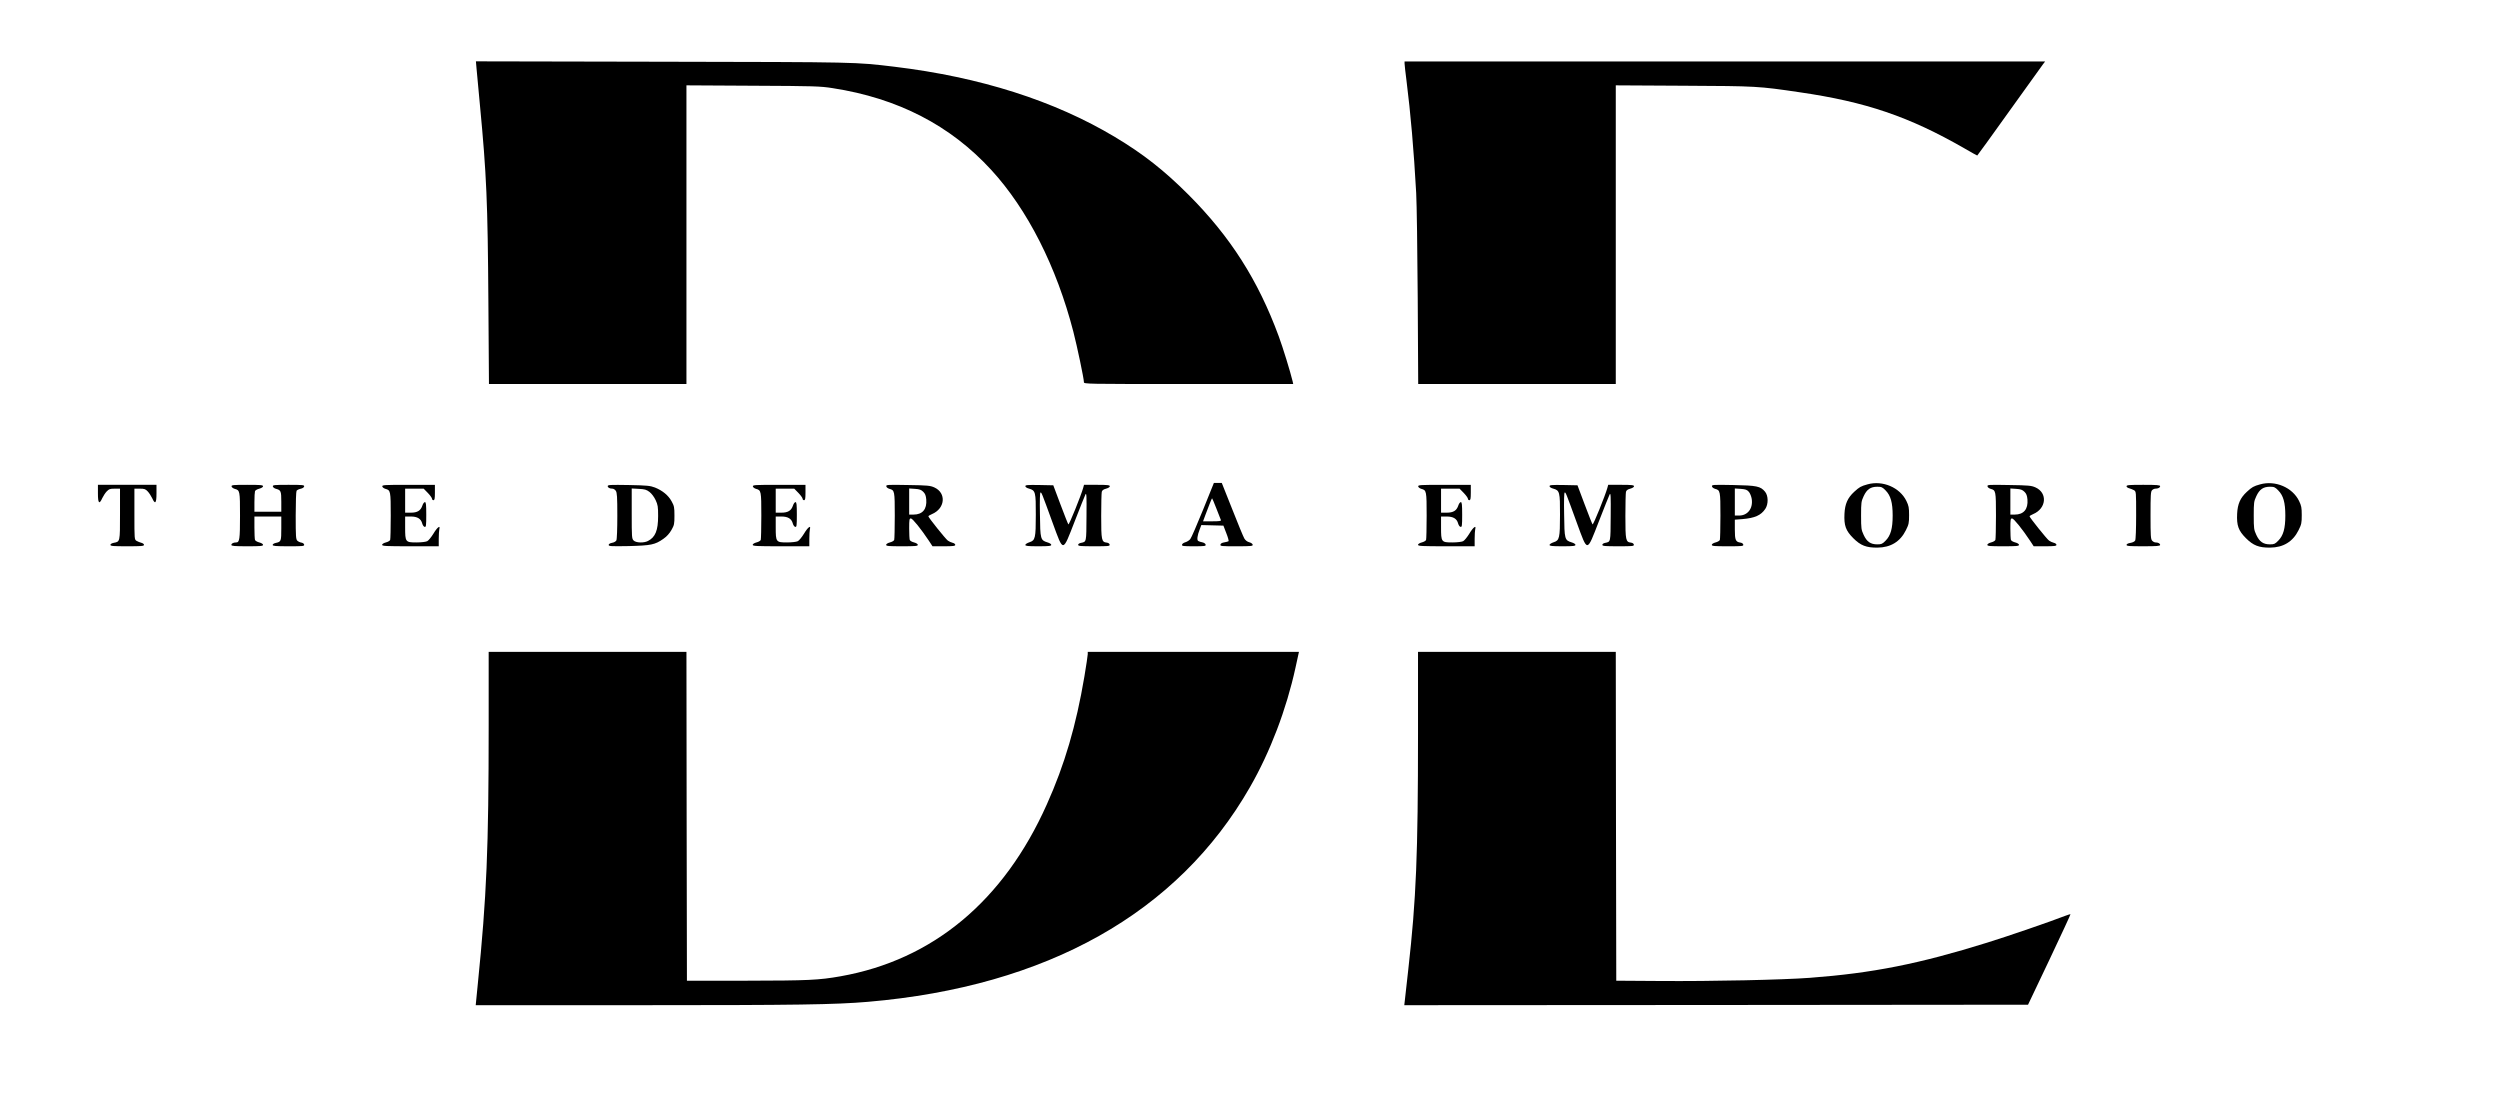
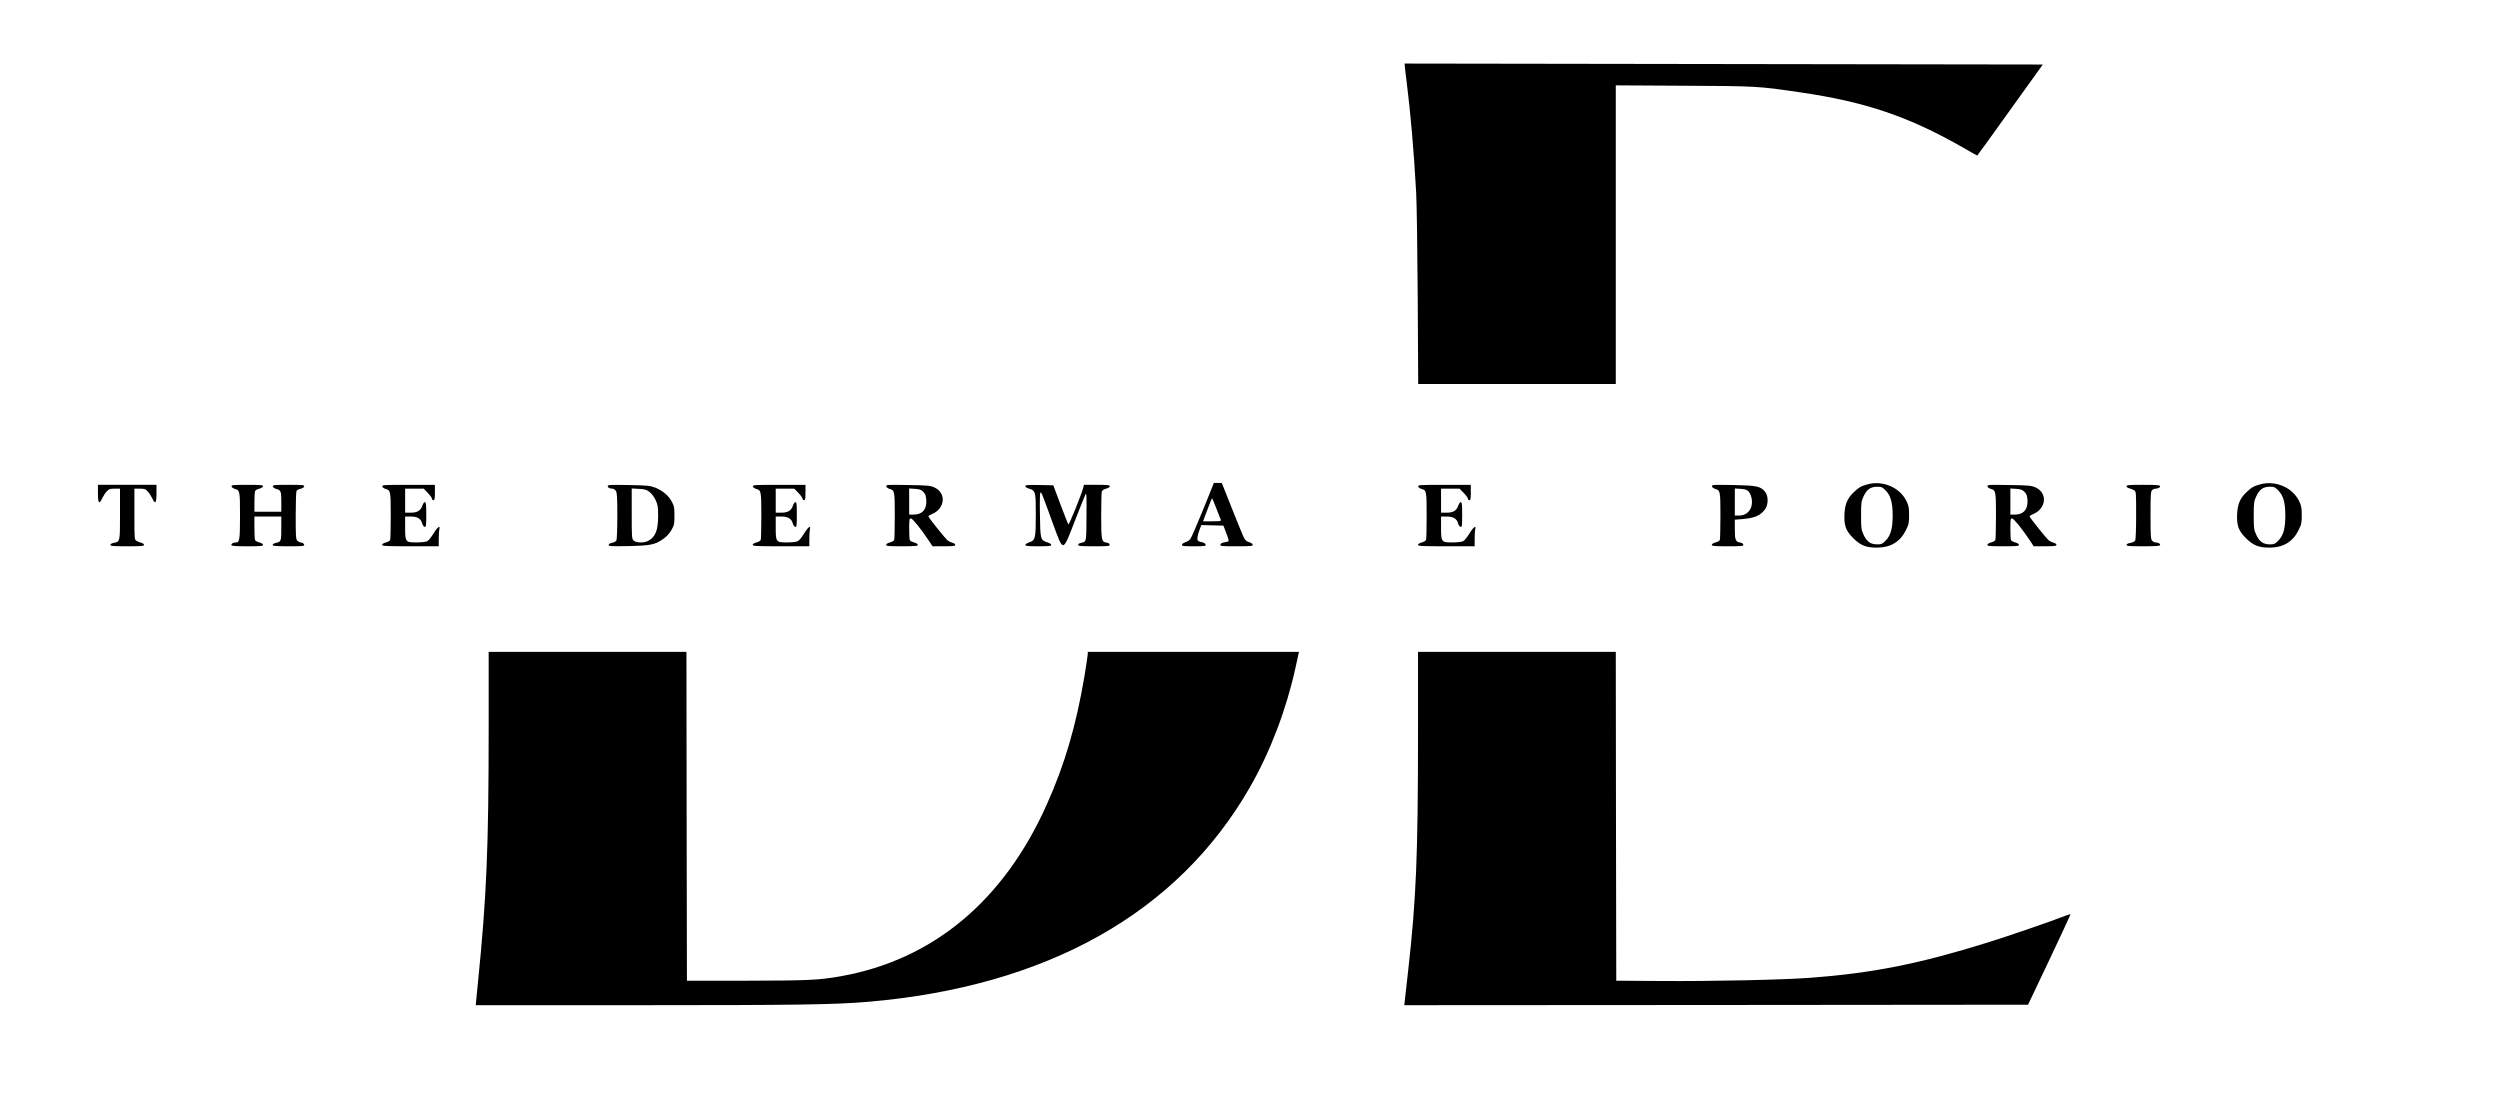
<svg xmlns="http://www.w3.org/2000/svg" preserveAspectRatio="xMidYMid meet" viewBox="0 0 2604 1160" height="1160pt" width="2604pt" version="1.0">
  <g stroke="none" fill="#000000" transform="translate(0,1160) scale(0.1,-0.1)">
-     <path d="M4963 10893 c3 -37 20 -212 36 -388 69 -726 81 -1007 88 -2047 l6 -858 1028 0 1029 0 0 1556 0 1555 693 -4 c645 -3 701 -5 829 -25 680 -105 1228 -388 1653 -852 378 -412 680 -1008 855 -1685 40 -155 110 -489 110 -525 0 -20 3 -20 1090 -20 l1090 0 -6 28 c-23 97 -102 354 -145 470 -215 584 -504 1037 -939 1473 -253 253 -471 425 -767 602 -631 378 -1403 624 -2298 732 -412 49 -356 48 -2419 52 l-1939 4 6 -68z" />
-     <path d="M14630 10938 c0 -13 9 -93 20 -178 43 -341 76 -719 101 -1170 6 -107 13 -599 16 -1092 l5 -898 1029 0 1029 0 0 1556 0 1555 708 -4 c765 -4 772 -4 1207 -68 689 -100 1139 -253 1714 -583 72 -42 133 -76 136 -76 2 0 151 206 331 458 180 251 339 472 352 490 l24 32 -3336 0 -3336 0 0 -22z" />
+     <path d="M14630 10938 c0 -13 9 -93 20 -178 43 -341 76 -719 101 -1170 6 -107 13 -599 16 -1092 l5 -898 1029 0 1029 0 0 1556 0 1555 708 -4 c765 -4 772 -4 1207 -68 689 -100 1139 -253 1714 -583 72 -42 133 -76 136 -76 2 0 151 206 331 458 180 251 339 472 352 490 z" />
    <path d="M12531 6290 c-63 -155 -122 -292 -133 -305 -11 -14 -34 -28 -51 -33 -18 -5 -33 -16 -35 -25 -3 -15 10 -17 123 -17 114 0 126 2 123 17 -2 10 -16 20 -34 24 -17 3 -36 9 -43 14 -16 9 -10 57 15 121 l17 45 115 -3 115 -3 30 -78 c17 -42 27 -80 24 -84 -4 -3 -24 -9 -44 -12 -25 -4 -39 -12 -41 -24 -3 -16 11 -17 168 -17 155 0 171 2 168 17 -2 9 -18 21 -36 25 -20 5 -40 20 -51 39 -10 17 -67 154 -126 305 l-109 274 -41 0 -41 0 -113 -280z m139 13 c23 -60 44 -114 47 -120 4 -10 -18 -13 -90 -13 l-96 0 25 68 c14 37 35 91 46 120 11 28 21 52 23 52 2 0 22 -48 45 -107z" />
    <path d="M19452 6555 c-69 -19 -86 -29 -139 -78 -68 -63 -96 -125 -101 -228 -6 -123 13 -176 92 -255 76 -76 135 -99 251 -98 138 1 238 62 297 182 30 60 33 75 33 157 0 78 -4 97 -28 147 -69 141 -247 217 -405 173z m188 -63 c53 -53 74 -127 74 -262 0 -135 -21 -209 -74 -262 -33 -34 -43 -38 -86 -38 -70 0 -109 27 -142 98 -25 54 -27 66 -27 202 0 136 2 148 27 202 33 71 72 98 142 98 43 0 53 -4 86 -38z" />
    <path d="M23542 6555 c-69 -19 -86 -29 -139 -78 -68 -63 -96 -125 -101 -228 -6 -123 13 -176 92 -255 76 -76 135 -99 251 -98 138 1 238 62 297 182 30 60 33 75 33 157 0 78 -4 97 -28 147 -69 141 -247 217 -405 173z m188 -63 c53 -53 74 -127 74 -262 0 -135 -21 -209 -74 -262 -33 -34 -43 -38 -86 -38 -70 0 -109 27 -142 98 -25 54 -27 66 -27 202 0 136 2 148 27 202 33 71 72 98 142 98 43 0 53 -4 86 -38z" />
    <path d="M1020 6460 c0 -103 14 -118 45 -49 11 23 31 54 46 70 24 25 34 29 83 29 l56 0 0 -264 c0 -292 1 -288 -65 -300 -21 -4 -35 -13 -35 -21 0 -13 29 -15 175 -15 148 0 175 2 175 15 0 8 -12 17 -27 21 -16 4 -38 13 -50 20 -23 14 -23 15 -23 279 l0 265 56 0 c49 0 59 -4 83 -29 15 -16 35 -47 46 -70 31 -69 45 -54 45 49 l0 90 -305 0 -305 0 0 -90z" />
    <path d="M2412 6533 c2 -9 16 -20 33 -25 54 -14 55 -21 55 -281 0 -245 -5 -277 -40 -277 -29 0 -50 -11 -50 -26 0 -11 31 -14 165 -14 138 0 165 2 165 15 0 8 -16 19 -39 25 -21 5 -42 17 -45 26 -3 9 -6 67 -6 130 l0 114 140 0 140 0 0 -124 c0 -134 -2 -139 -57 -151 -19 -4 -33 -13 -33 -21 0 -11 29 -14 166 -14 152 0 165 1 162 18 -2 9 -14 18 -28 20 -14 2 -33 11 -42 19 -16 15 -18 40 -18 262 0 135 4 252 9 259 5 8 24 17 42 21 20 4 35 14 37 24 3 15 -11 17 -163 17 -150 0 -166 -2 -163 -17 2 -9 16 -20 31 -24 53 -14 57 -23 57 -135 l0 -104 -140 0 -140 0 0 99 c0 55 3 106 6 115 3 9 24 21 45 26 23 6 39 17 39 25 0 13 -27 15 -166 15 -149 0 -165 -2 -162 -17z" />
    <path d="M3982 6533 c2 -9 16 -20 33 -25 53 -14 55 -22 55 -279 0 -131 -3 -244 -6 -253 -3 -9 -24 -21 -45 -26 -23 -6 -39 -17 -39 -25 0 -13 43 -15 295 -15 l295 0 0 78 c0 42 3 87 6 100 13 46 -21 21 -61 -46 -22 -36 -51 -72 -65 -79 -14 -7 -62 -13 -112 -13 -115 0 -118 4 -118 157 l0 113 59 0 c69 0 106 -23 119 -73 5 -18 16 -33 25 -35 15 -3 17 10 17 127 0 107 -3 131 -14 131 -8 0 -20 -16 -26 -35 -18 -54 -52 -75 -121 -75 l-59 0 0 125 0 125 97 0 96 0 44 -45 c24 -25 43 -52 43 -60 0 -8 7 -15 15 -15 12 0 15 16 15 80 l0 80 -276 0 c-252 0 -275 -1 -272 -17z" />
    <path d="M6330 6537 c0 -16 20 -27 50 -27 10 0 26 -10 34 -22 13 -19 16 -61 16 -261 0 -135 -4 -246 -10 -256 -5 -10 -25 -22 -45 -25 -22 -4 -35 -13 -35 -22 0 -14 24 -15 208 -12 234 6 274 14 361 75 36 25 64 56 85 93 29 51 31 62 31 150 0 87 -3 100 -30 149 -34 62 -94 111 -173 143 -51 19 -79 22 -274 26 -188 3 -218 2 -218 -11z m435 -61 c22 -17 48 -51 64 -85 23 -50 26 -68 26 -166 0 -150 -29 -221 -106 -260 -42 -22 -124 -20 -149 5 -19 19 -20 33 -20 281 l0 261 73 -4 c63 -3 80 -8 112 -32z" />
    <path d="M7842 6533 c2 -9 16 -20 33 -25 53 -14 55 -22 55 -279 0 -131 -3 -244 -6 -253 -3 -9 -24 -21 -45 -26 -23 -6 -39 -17 -39 -25 0 -13 43 -15 295 -15 l295 0 0 78 c0 42 3 87 6 100 13 46 -21 21 -61 -46 -22 -36 -51 -72 -65 -79 -14 -7 -62 -13 -112 -13 -115 0 -118 4 -118 157 l0 113 59 0 c69 0 106 -23 119 -73 5 -18 16 -33 25 -35 15 -3 17 10 17 127 0 107 -3 131 -14 131 -8 0 -20 -16 -26 -35 -18 -54 -52 -75 -121 -75 l-59 0 0 125 0 125 97 0 96 0 44 -45 c24 -25 43 -52 43 -60 0 -8 7 -15 15 -15 12 0 15 16 15 80 l0 80 -276 0 c-252 0 -275 -1 -272 -17z" />
    <path d="M9232 6534 c1 -10 16 -21 33 -26 53 -14 55 -22 55 -279 0 -131 -3 -244 -6 -253 -3 -9 -24 -21 -45 -26 -23 -6 -39 -17 -39 -25 0 -13 27 -15 165 -15 138 0 165 2 165 15 0 8 -16 19 -39 25 -21 5 -42 17 -45 26 -3 9 -6 63 -6 120 0 93 2 104 18 104 17 0 106 -110 187 -232 l38 -58 118 0 c98 0 119 3 119 15 0 8 -12 18 -27 21 -16 4 -38 14 -50 23 -24 17 -203 241 -203 253 0 4 17 15 37 23 138 58 153 220 25 278 -43 19 -68 22 -275 25 -216 4 -229 3 -225 -14z m385 -57 c20 -20 27 -38 31 -80 8 -101 -39 -157 -133 -157 l-45 0 0 136 0 136 60 -4 c49 -3 66 -10 87 -31z" />
    <path d="M10680 6536 c0 -9 16 -20 40 -26 65 -18 70 -36 69 -272 0 -244 -6 -267 -66 -286 -24 -8 -43 -20 -43 -28 0 -11 26 -14 135 -14 112 0 135 3 135 15 0 8 -17 19 -41 26 -71 22 -74 32 -77 291 -3 149 0 228 6 228 11 0 9 7 126 -315 115 -313 102 -314 231 17 54 139 104 264 111 278 11 21 13 -13 11 -229 -2 -275 1 -263 -59 -276 -16 -3 -28 -12 -28 -20 0 -13 26 -15 166 -15 152 0 165 1 162 18 -2 10 -14 18 -30 20 -54 6 -58 24 -58 277 0 126 3 240 6 252 4 16 18 26 45 33 23 6 39 17 39 25 0 12 -23 15 -135 15 l-134 0 -9 -33 c-23 -81 -146 -387 -154 -379 -4 4 -41 98 -82 207 l-75 200 -145 3 c-124 2 -146 0 -146 -12z" />
    <path d="M14772 6533 c2 -9 16 -20 33 -25 53 -14 55 -22 55 -279 0 -131 -3 -244 -6 -253 -3 -9 -24 -21 -45 -26 -23 -6 -39 -17 -39 -25 0 -13 43 -15 295 -15 l295 0 0 78 c0 42 3 87 6 100 13 46 -21 21 -61 -46 -22 -36 -51 -72 -65 -79 -14 -7 -62 -13 -112 -13 -115 0 -118 4 -118 157 l0 113 59 0 c69 0 106 -23 119 -73 5 -18 16 -33 25 -35 15 -3 17 10 17 127 0 107 -3 131 -14 131 -8 0 -20 -16 -26 -35 -18 -54 -52 -75 -121 -75 l-59 0 0 125 0 125 97 0 96 0 44 -45 c24 -25 43 -52 43 -60 0 -8 7 -15 15 -15 12 0 15 16 15 80 l0 80 -276 0 c-252 0 -275 -1 -272 -17z" />
-     <path d="M16140 6536 c0 -9 16 -20 40 -26 65 -18 70 -36 69 -272 0 -244 -6 -267 -66 -286 -24 -8 -43 -20 -43 -28 0 -11 26 -14 135 -14 112 0 135 3 135 15 0 8 -17 19 -41 26 -71 22 -74 32 -77 291 -3 149 0 228 6 228 11 0 9 7 126 -315 115 -313 102 -314 231 17 54 139 104 264 111 278 11 21 13 -13 11 -229 -2 -275 1 -263 -59 -276 -16 -3 -28 -12 -28 -20 0 -13 26 -15 166 -15 152 0 165 1 162 18 -2 10 -14 18 -30 20 -54 6 -58 24 -58 277 0 126 3 240 6 252 4 16 18 26 45 33 23 6 39 17 39 25 0 12 -23 15 -135 15 l-134 0 -9 -33 c-23 -81 -146 -387 -154 -379 -4 4 -41 98 -82 207 l-75 200 -145 3 c-124 2 -146 0 -146 -12z" />
    <path d="M17832 6534 c1 -10 16 -21 33 -26 53 -14 55 -22 55 -279 0 -131 -3 -244 -6 -253 -3 -9 -24 -21 -45 -26 -23 -6 -39 -17 -39 -25 0 -13 27 -15 166 -15 152 0 165 1 162 18 -2 9 -14 18 -28 20 -52 7 -60 26 -60 137 l0 102 78 6 c130 11 194 39 239 106 34 50 32 138 -2 179 -48 58 -86 65 -333 70 -210 4 -224 3 -220 -14z m384 -57 c13 -15 26 -48 30 -74 15 -99 -42 -173 -132 -173 l-44 0 0 141 0 141 62 -4 c51 -4 65 -9 84 -31z" />
    <path d="M20702 6534 c1 -10 16 -21 33 -26 53 -14 55 -22 55 -279 0 -131 -3 -244 -6 -253 -3 -9 -24 -21 -45 -26 -23 -6 -39 -17 -39 -25 0 -13 27 -15 165 -15 138 0 165 2 165 15 0 8 -16 19 -39 25 -21 5 -42 17 -45 26 -3 9 -6 63 -6 120 0 93 2 104 18 104 17 0 106 -110 187 -232 l38 -58 118 0 c98 0 119 3 119 15 0 8 -12 18 -27 21 -16 4 -38 14 -50 23 -24 17 -203 241 -203 253 0 4 17 15 37 23 138 58 153 220 25 278 -43 19 -68 22 -275 25 -216 4 -229 3 -225 -14z m385 -57 c20 -20 27 -38 31 -80 8 -101 -39 -157 -133 -157 l-45 0 0 136 0 136 60 -4 c49 -3 66 -10 87 -31z" />
    <path d="M22150 6535 c0 -8 12 -17 28 -21 15 -4 37 -13 50 -20 22 -14 22 -16 22 -260 0 -142 -4 -253 -10 -264 -6 -11 -26 -21 -50 -25 -25 -4 -40 -12 -40 -21 0 -12 31 -14 175 -14 143 0 175 3 175 14 0 15 -21 26 -49 26 -10 0 -25 8 -34 18 -15 16 -17 50 -17 265 0 210 2 248 16 261 8 9 24 16 34 16 29 0 50 11 50 26 0 11 -32 14 -175 14 -148 0 -175 -2 -175 -15z" />
    <path d="M5090 4043 c0 -1282 -21 -1778 -113 -2690 l-22 -223 1685 0 c1670 0 2057 6 2400 35 1866 160 3229 926 3979 2235 212 369 380 811 475 1246 15 65 29 129 31 142 l5 22 -1100 0 -1100 0 0 -24 c0 -14 -16 -118 -35 -233 -86 -509 -205 -917 -391 -1331 -449 -1006 -1186 -1620 -2149 -1791 -226 -40 -336 -45 -980 -46 l-620 0 -3 1713 -2 1712 -1030 0 -1030 0 0 -767z" />
    <path d="M14770 3958 c0 -1260 -19 -1724 -101 -2453 -17 -148 -33 -294 -36 -323 l-6 -52 3248 2 3249 3 223 469 c122 258 221 471 219 473 -2 2 -28 -6 -57 -17 -131 -52 -604 -215 -809 -278 -712 -222 -1195 -318 -1850 -367 -283 -21 -1015 -37 -1560 -33 l-455 3 -3 1713 -2 1712 -1030 0 -1030 0 0 -852z" />
  </g>
</svg>